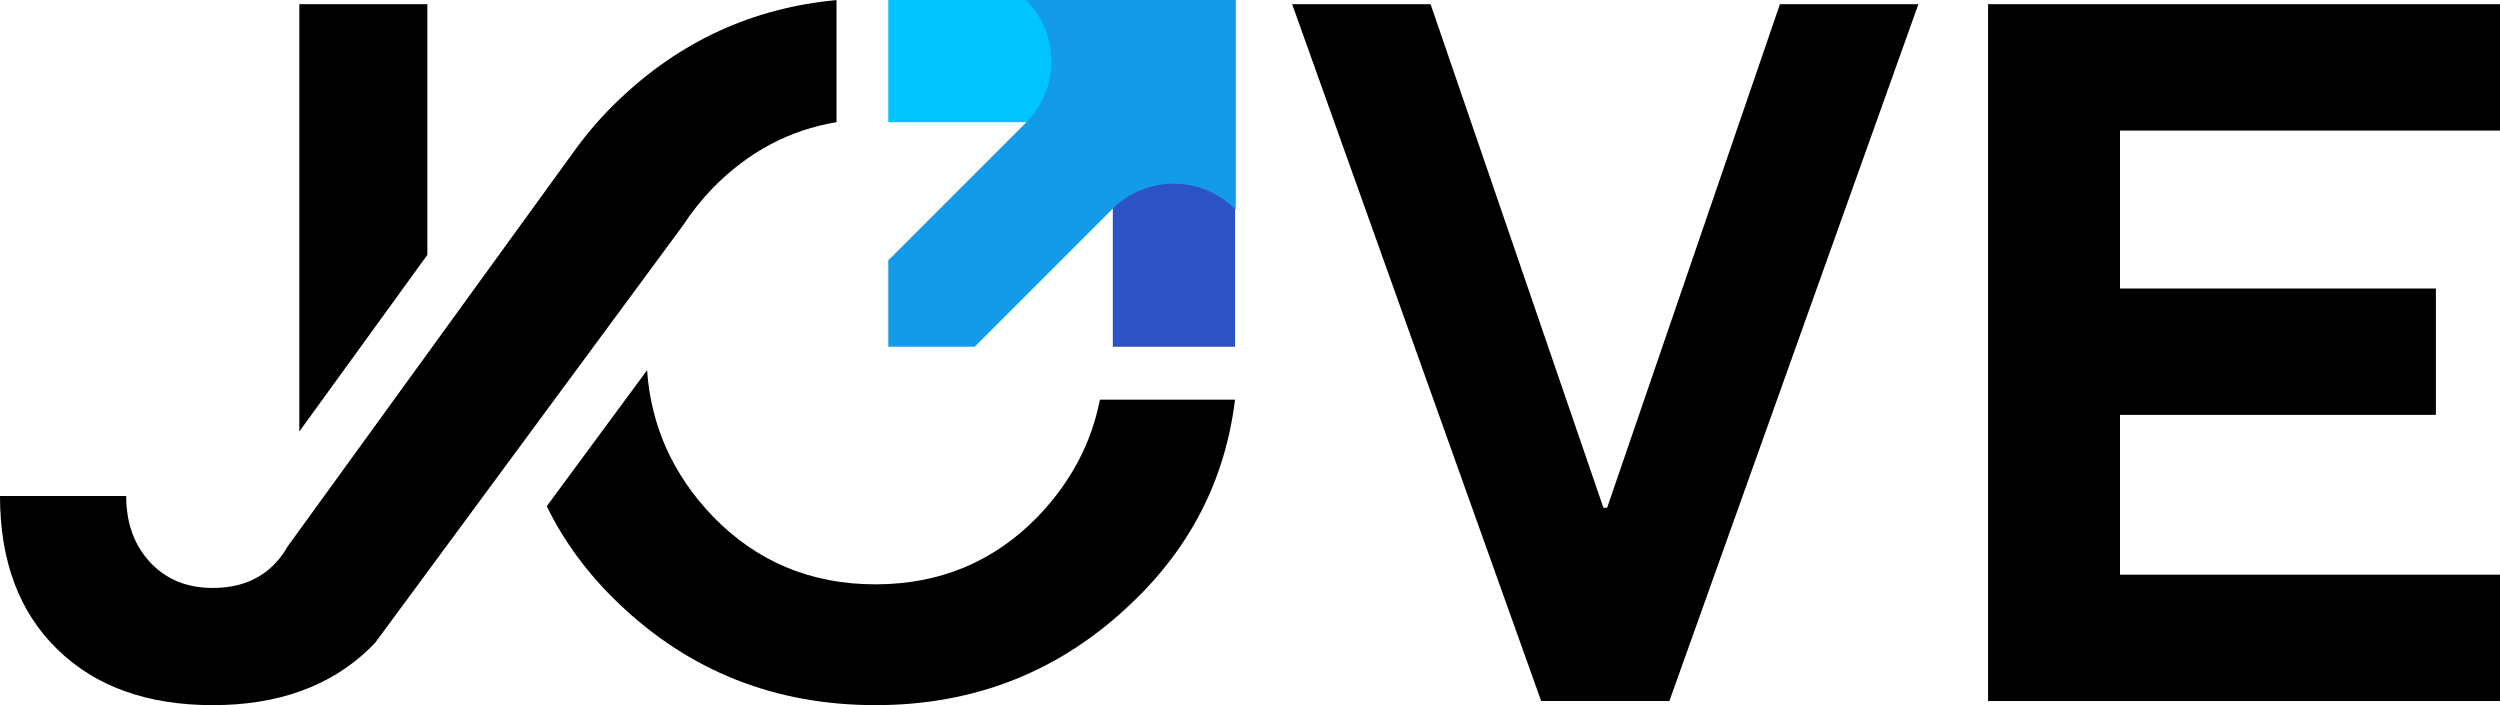
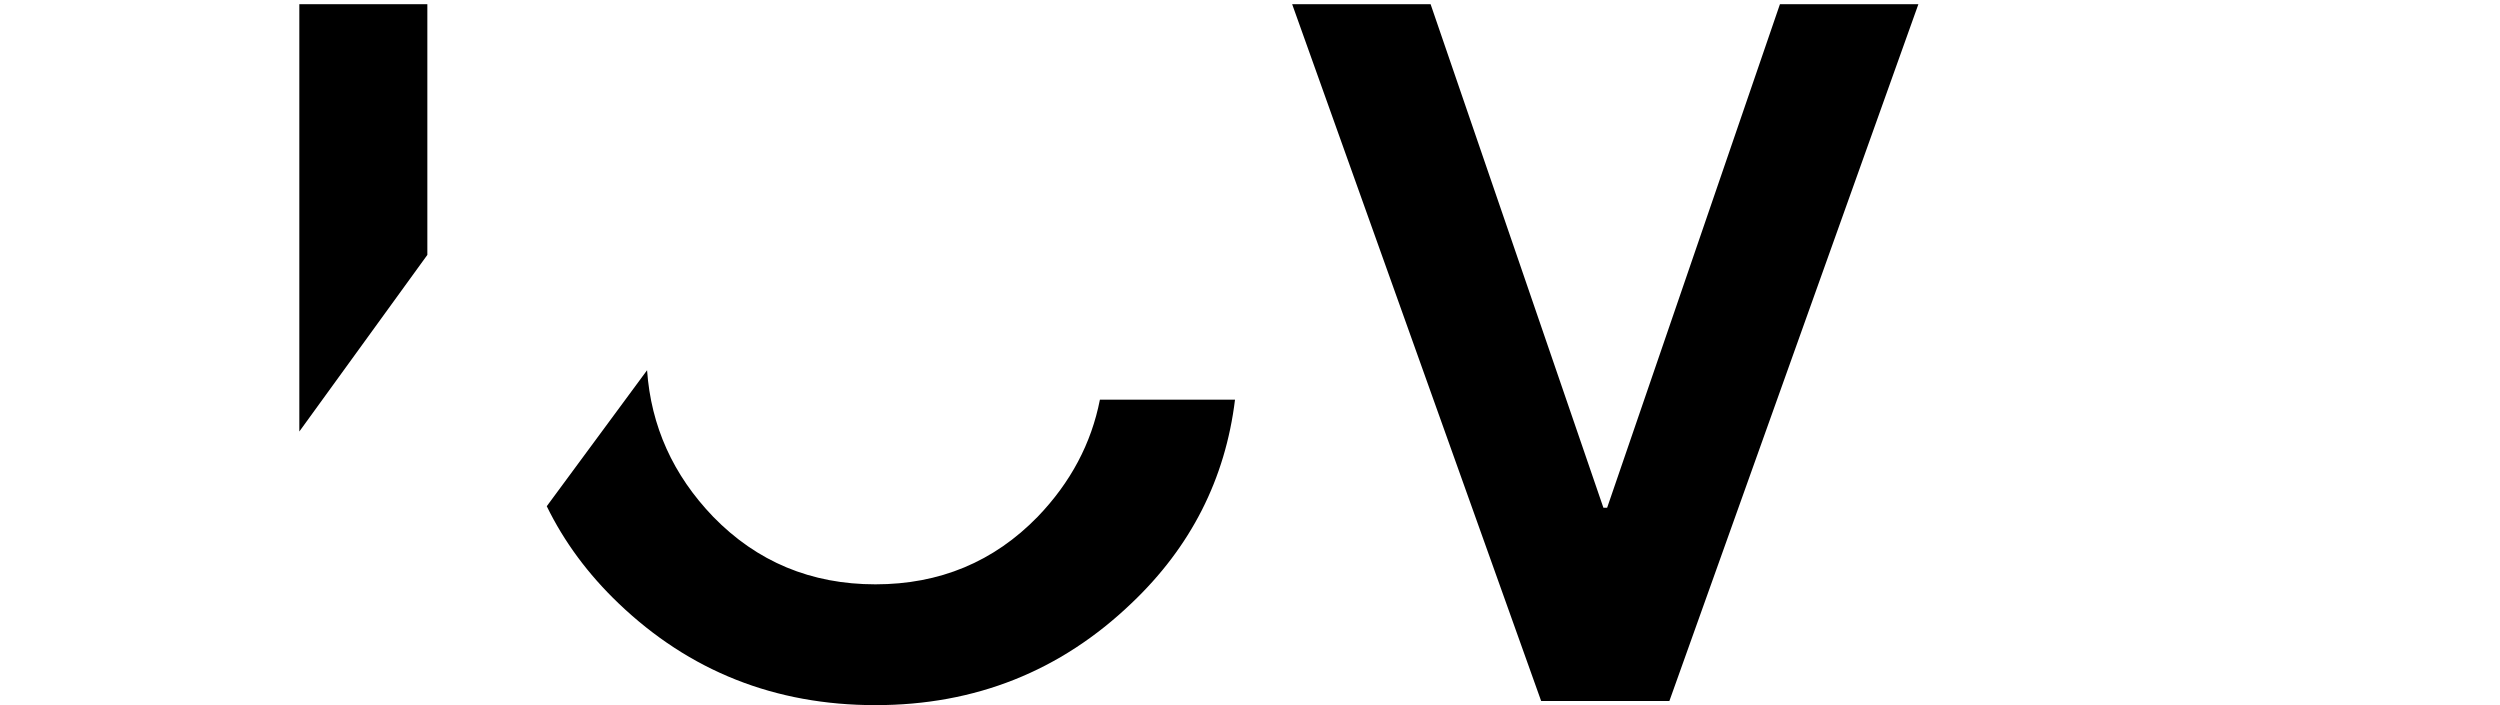
<svg xmlns="http://www.w3.org/2000/svg" viewBox="0 0 206.63 58.282" height="58.282" width="206.63" id="Layer_2">
  <g id="Layer_2-2">
    <polygon style="fill-rule: evenodd;" points="147.115 .348 158.558 .348 137.977 57.941 127.38 57.941 106.8 .348 118.242 .348 132.525 41.968 132.832 41.968 147.115 .348" />
-     <polygon style="fill-rule: evenodd;" points="164.318 10.791 164.318 .347 175.222 .347 206.63 .347 206.63 10.791 198.215 10.791 175.222 10.791 175.222 23.846 198.215 23.846 201.332 23.846 201.332 34.289 175.222 34.289 175.222 47.497 206.63 47.497 206.63 57.941 164.318 57.941 164.318 34.289 164.318 23.846 164.318 10.791" />
-     <path style="fill-rule: evenodd;" d="M47.126,31.273l9.329-12.648c.706-1.085,1.535-2.124,2.488-3.116,2.936-2.975,6.336-4.777,10.197-5.409V.007c-6.925.643-12.932,3.4-18.021,8.274-1.327,1.271-2.503,2.612-3.527,4.026l-.102.142-.01.013-.01.014-.01.013-.01.013-12.131,16.735-11.551,15.935c-.268.484-.59.929-.968,1.336-1.291,1.391-3.03,2.087-5.215,2.087-2.136,0-3.863-.709-5.18-2.124-1.316-1.416-1.974-3.242-1.974-5.477H0c0,5.365,1.577,9.587,4.732,12.668,3.154,3.08,7.439,4.62,12.854,4.62,5.365,0,9.662-1.539,12.891-4.62.187-.181.368-.365.543-.553l2.078-2.817,10.167-13.786,3.86-5.234Z" />
    <path style="fill-rule: evenodd;" d="M53.482,30.599l-8.291,11.241c1.428,2.932,3.404,5.606,5.928,8.021,5.862,5.613,12.941,8.42,21.237,8.42,8.247,0,15.301-2.807,21.163-8.42,4.903-4.654,7.755-10.264,8.557-16.829h-11.166c-.707,3.619-2.421,6.845-5.141,9.675-3.627,3.726-8.098,5.589-13.414,5.589-5.315,0-9.786-1.863-13.413-5.589-3.315-3.45-5.136-7.486-5.461-12.109Z" />
    <polygon style="fill-rule: evenodd;" points="24.74 35.666 35.321 21.068 35.321 .348 24.74 .348 24.74 35.666" />
-     <rect style="fill: #00c4ff;" height="10.102" width="28.66" x="73.418" />
-     <rect style="fill: #2c52c5;" transform="translate(111.357 -82.696) rotate(90)" height="10.102" width="28.66" y="9.279" x="82.697" />
-     <path style="fill: #139bea;" d="M102.14,0h-17.345c2.8,2.8,2.8,7.34,0,10.14l-11.377,11.377v7.143h7.143l11.377-11.377c2.8-2.8,7.34-2.8,10.14,0l.062.062V0Z" />
  </g>
</svg>